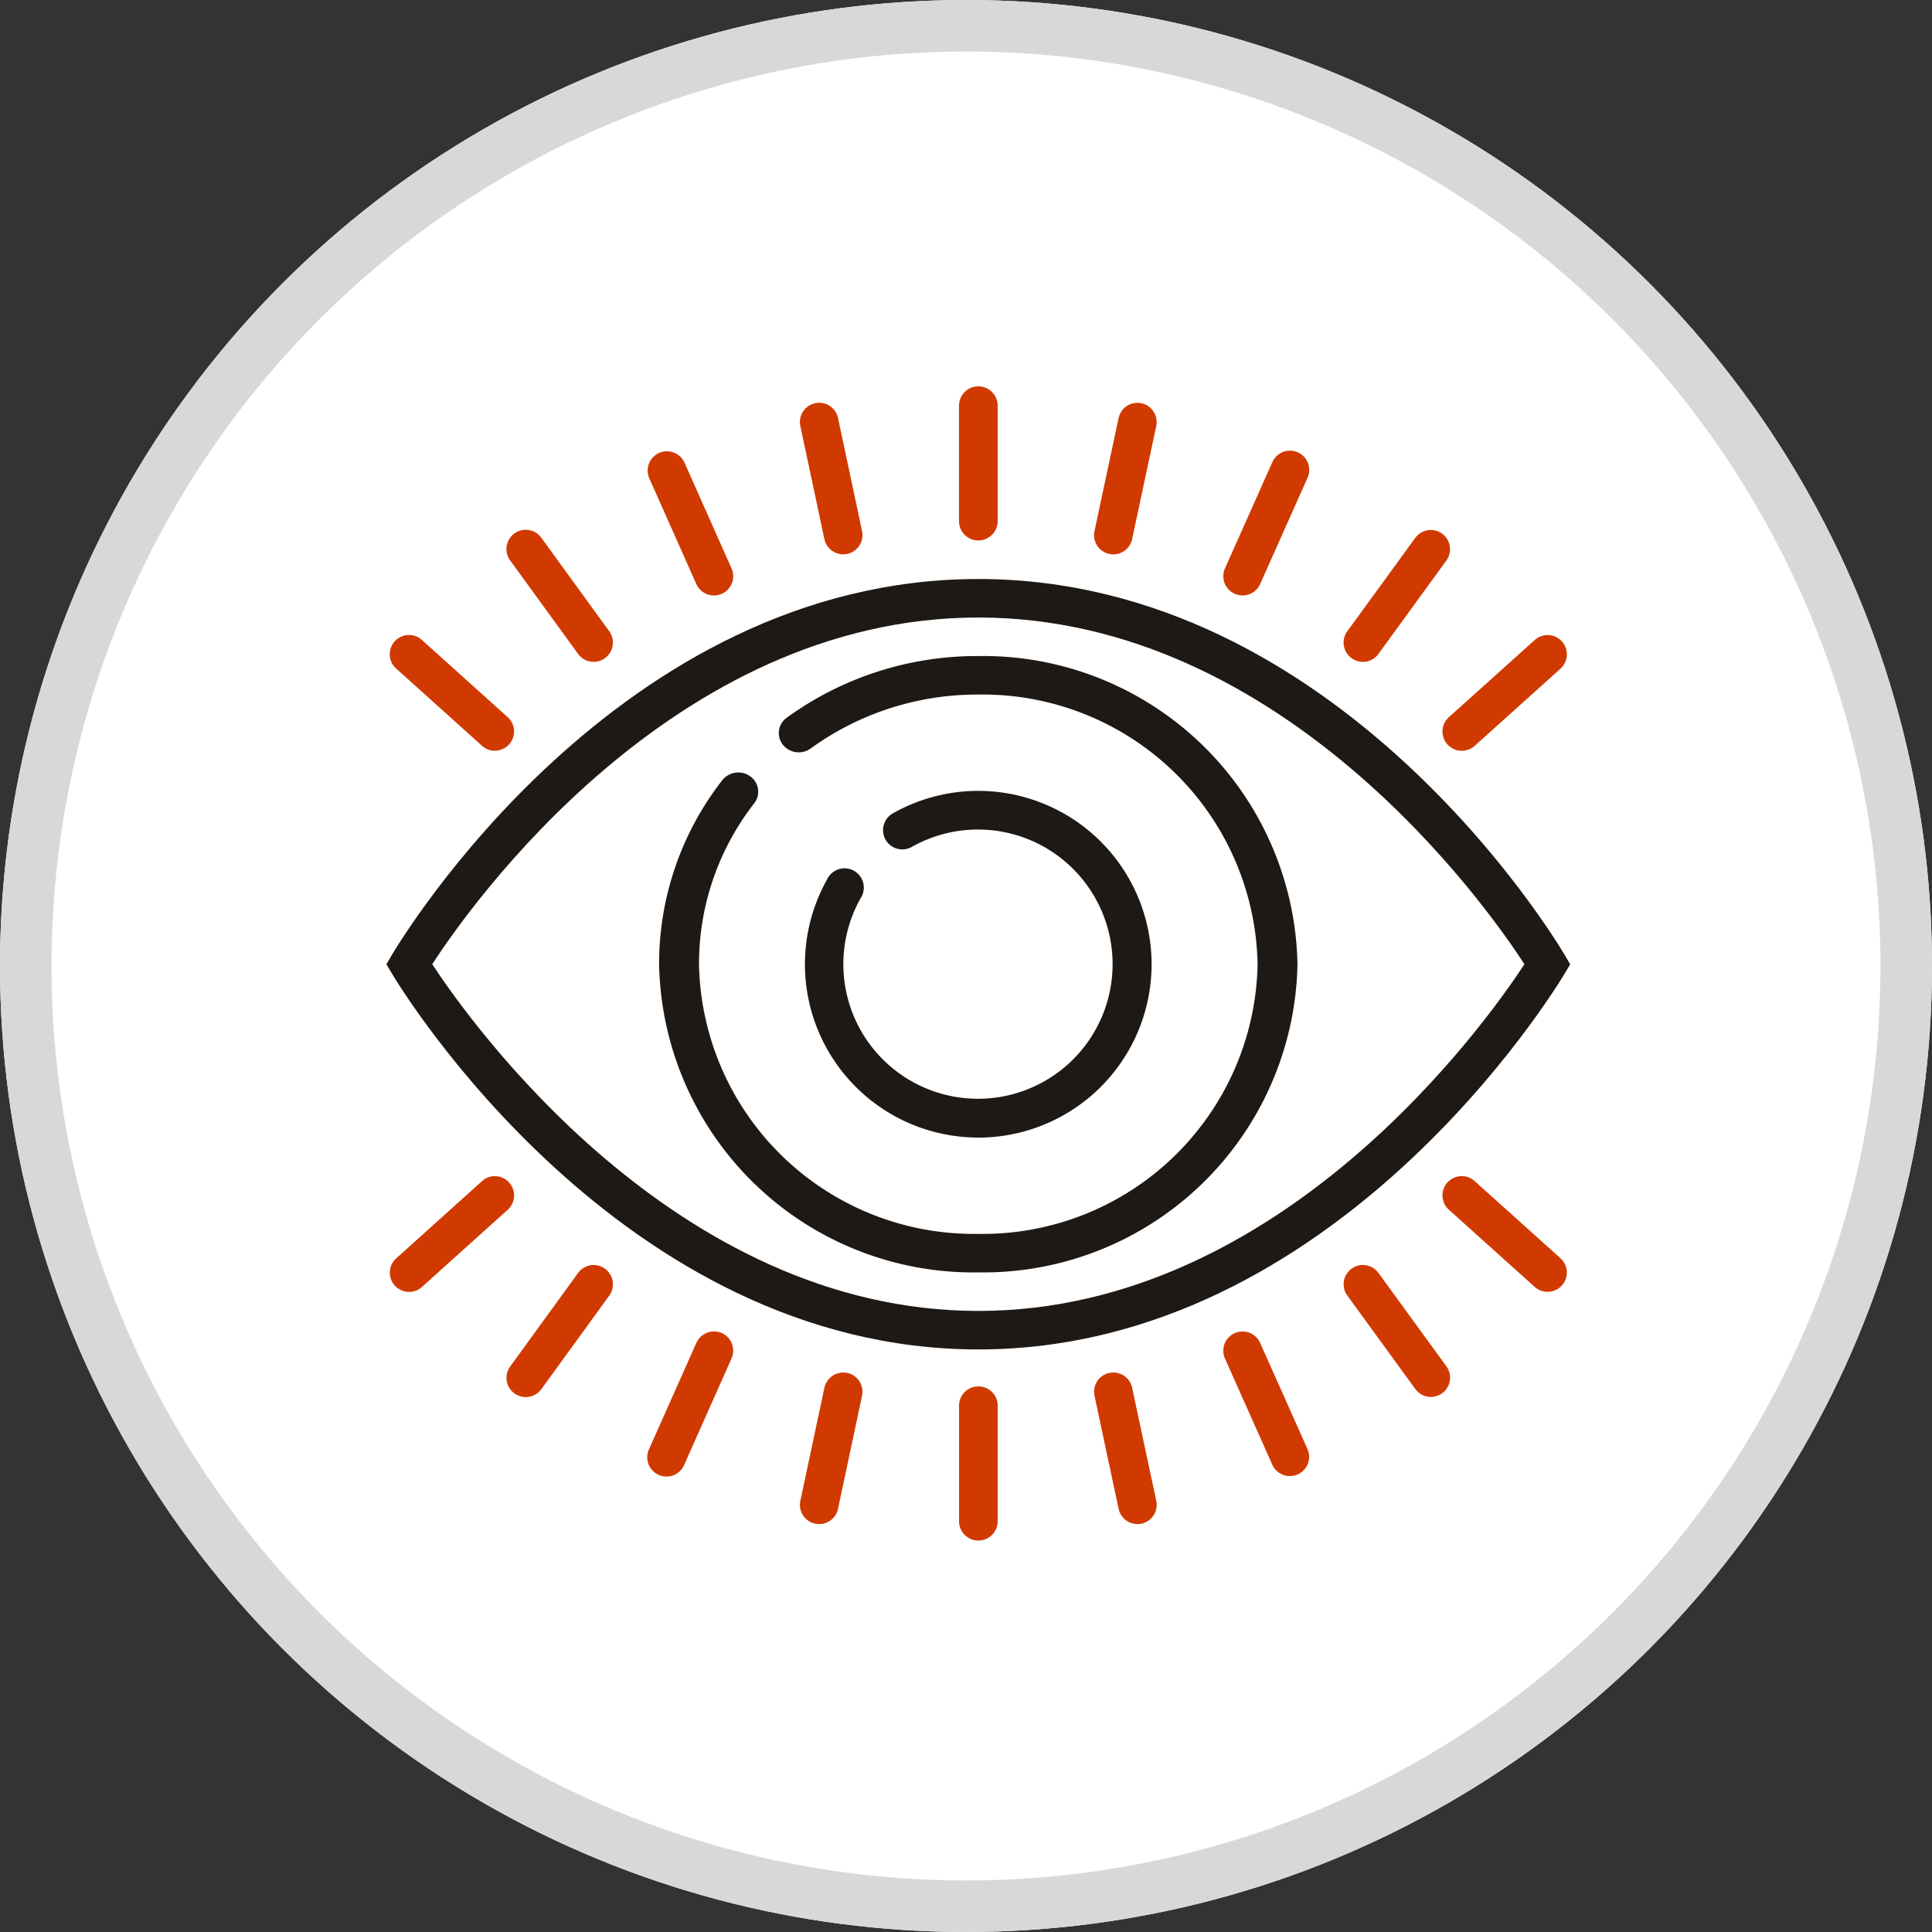
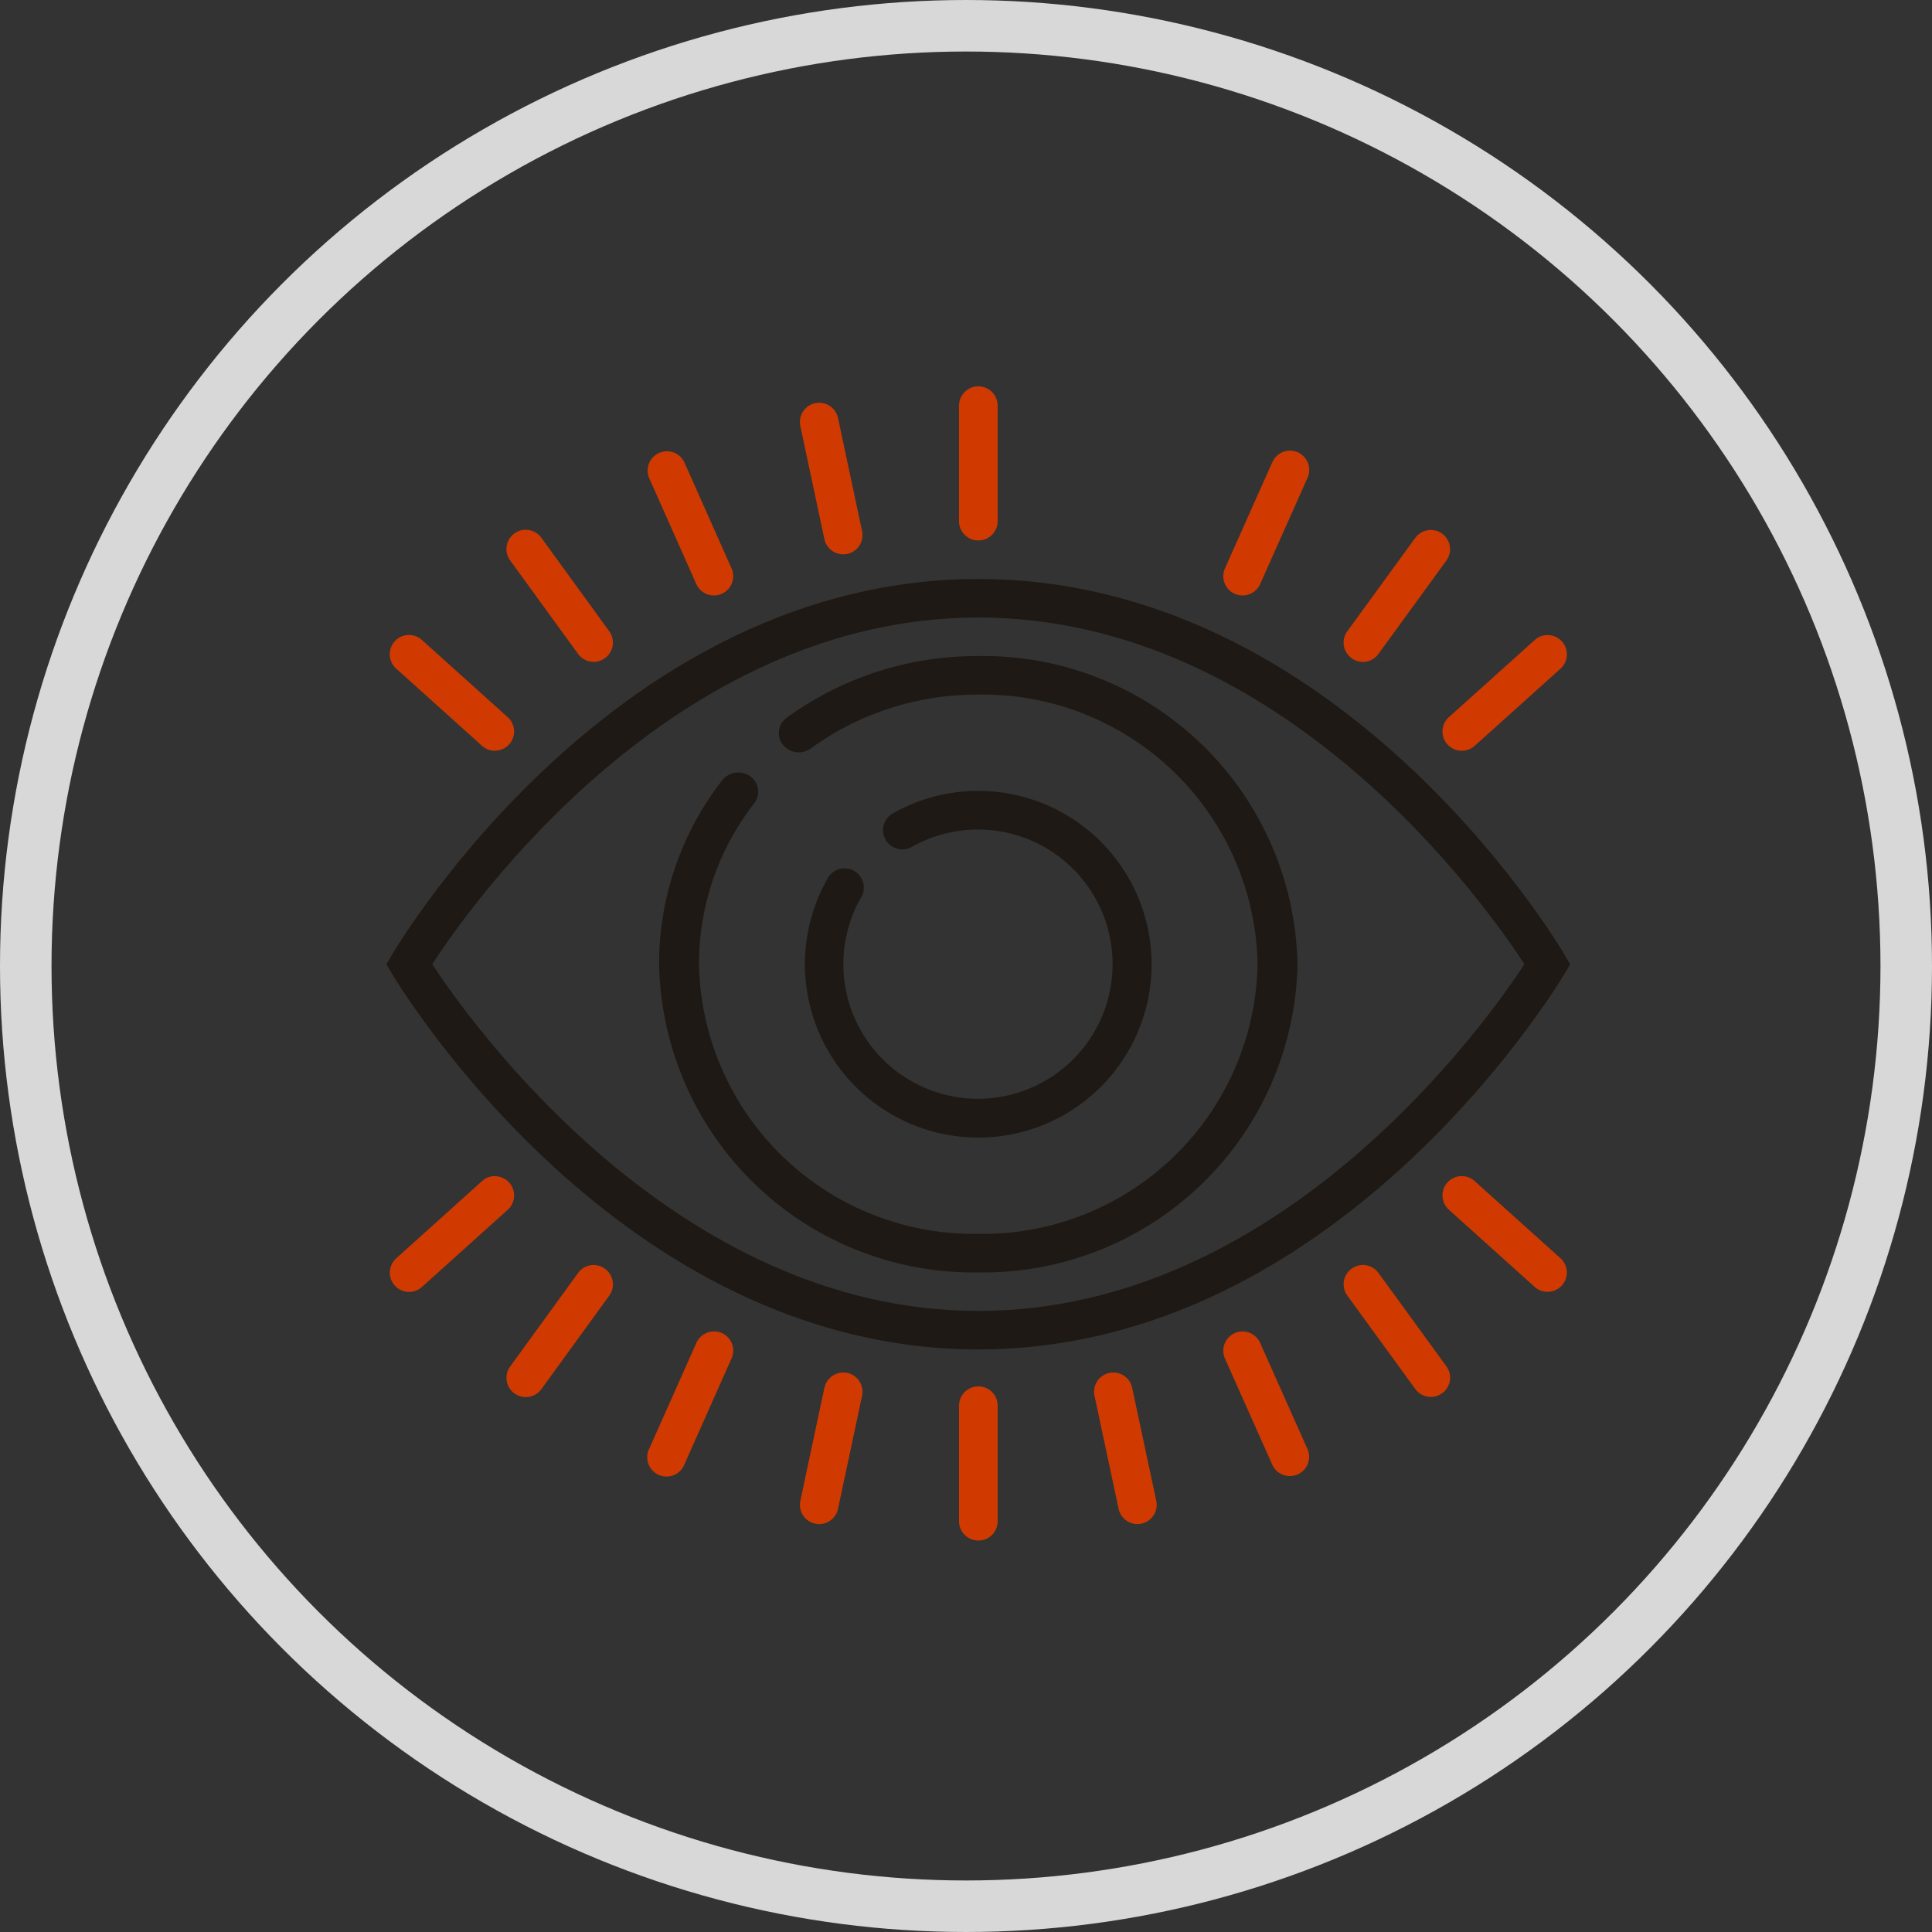
<svg xmlns="http://www.w3.org/2000/svg" width="75" height="75" viewBox="0 0 75 75">
  <rect x="0" y="0" width="75" height="75" fill="#333333" stroke="none" />
  <g id="icon-Sales-" transform="translate(-525 -1164)">
    <g id="Group_169" data-name="Group 169">
      <g id="Ellipse_20" data-name="Ellipse 20" transform="translate(525 1164)" fill="#fff" stroke="#d8d8d8" stroke-width="2">
-         <circle cx="37.5" cy="37.5" r="37.5" stroke="none" />
        <circle cx="37.5" cy="37.5" r="36.5" fill="none" />
      </g>
      <g id="visual_identities_eye" data-name="visual identities eye" transform="translate(540 1179)">
        <g id="market_watch" data-name="market watch">
          <g id="Group_3" data-name="Group 3" transform="translate(0 7.477)">
            <path id="Path_212" data-name="Path 212" d="M23.9,35.928C10,35.928,1.5,21.946,1.145,21.352l-.224-.377.222-.377C1.5,20,9.905,6.02,23.9,6.02S46.3,20,46.653,20.6l.222.377-.224.377C46.295,21.946,37.794,35.928,23.9,35.928ZM2.7,20.973c1.454,2.216,9.409,13.46,21.2,13.46,11.806,0,19.747-11.242,21.2-13.46C43.656,18.753,35.77,7.515,23.9,7.515S4.141,18.752,2.7,20.973Z" transform="translate(-0.921 -6.02)" fill="#1e1914" />
          </g>
          <g id="Group_4" data-name="Group 4" transform="translate(16.248 15.7)">
            <path id="Path_213" data-name="Path 213" d="M18.229,24.979a6.729,6.729,0,0,1-5.871-10.018.748.748,0,1,1,1.3.731A5.226,5.226,0,1,0,15.641,13.7a.748.748,0,0,1-.74-1.3,6.73,6.73,0,1,1,3.329,12.581Z" transform="translate(-11.5 -11.519)" fill="#1e1914" />
          </g>
          <path id="Path_214" data-name="Path 214" d="M20.391,31.946A12.2,12.2,0,0,1,8,19.983a11.588,11.588,0,0,1,2.452-7.142.794.794,0,0,1,1.084-.154.732.732,0,0,1,.158,1.047,10.143,10.143,0,0,0-2.145,6.249A10.673,10.673,0,0,0,20.391,30.451,10.673,10.673,0,0,0,31.234,19.983,10.673,10.673,0,0,0,20.391,9.515a11.01,11.01,0,0,0-6.505,2.092.79.79,0,0,1-1.084-.148.73.73,0,0,1,.155-1.047A12.568,12.568,0,0,1,20.391,8.02,12.2,12.2,0,0,1,32.782,19.983,12.2,12.2,0,0,1,20.391,31.946Z" transform="translate(2.586 2.448)" fill="#1e1914" />
          <g id="Group_5" data-name="Group 5" transform="translate(0.132 30.657)">
            <path id="Path_215" data-name="Path 215" d="M19.678,26.619a.8.8,0,0,0-.157.016.747.747,0,0,0-.574.888l.936,4.389a.747.747,0,1,0,1.461-.313l-.936-4.389A.747.747,0,0,0,19.678,26.619Z" transform="translate(8.41 -18.995)" fill="#d03a00" />
            <path id="Path_216" data-name="Path 216" d="M22.957,25.554a.747.747,0,0,0-.682,1.053L24.1,30.7a.748.748,0,1,0,1.365-.61L23.64,26A.746.746,0,0,0,22.957,25.554Z" transform="translate(10.147 -19.523)" fill="#d03a00" />
            <path id="Path_217" data-name="Path 217" d="M25.944,23.829a.735.735,0,0,0-.438.144.745.745,0,0,0-.164,1.044l2.641,3.629a.747.747,0,0,0,1.208-.879L26.55,24.137A.745.745,0,0,0,25.944,23.829Z" transform="translate(11.83 -20.378)" fill="#d03a00" />
            <path id="Path_218" data-name="Path 218" d="M28.509,21.521a.748.748,0,0,0-.5,1.3l3.336,3a.748.748,0,0,0,1-1.113l-3.336-3A.742.742,0,0,0,28.509,21.521Z" transform="translate(13.099 -21.521)" fill="#d03a00" />
            <path id="Path_219" data-name="Path 219" d="M5.09,21.521a.734.734,0,0,0-.5.193l-3.333,3a.747.747,0,1,0,1,1.11l3.333-3a.747.747,0,0,0-.5-1.3Z" transform="translate(-1.009 -21.521)" fill="#d03a00" />
            <path id="Path_220" data-name="Path 220" d="M7.423,23.829a.745.745,0,0,0-.606.308L4.181,27.768a.748.748,0,0,0,1.211.879l2.636-3.631a.749.749,0,0,0-.606-1.187Z" transform="translate(0.492 -20.378)" fill="#d03a00" />
            <path id="Path_221" data-name="Path 221" d="M10.142,25.554A.747.747,0,0,0,9.457,26L7.632,30.1A.748.748,0,1,0,9,30.7l1.824-4.1a.747.747,0,0,0-.38-.987A.718.718,0,0,0,10.142,25.554Z" transform="translate(2.442 -19.523)" fill="#d03a00" />
            <path id="Path_222" data-name="Path 222" d="M13.126,26.62a.75.75,0,0,0-.731.592L11.461,31.6a.747.747,0,1,0,1.463.31l.933-4.389a.749.749,0,0,0-.576-.887A.927.927,0,0,0,13.126,26.62Z" transform="translate(4.476 -18.995)" fill="#d03a00" />
            <path id="Path_223" data-name="Path 223" d="M16.248,26.98a.748.748,0,0,0-.748.748v4.486a.748.748,0,1,0,1.5,0V27.728A.748.748,0,0,0,16.248,26.98Z" transform="translate(6.598 -18.817)" fill="#d03a00" />
          </g>
          <g id="Group_6" data-name="Group 6" transform="translate(0.13)">
-             <path id="Path_224" data-name="Path 224" d="M19.678,7.33a.8.8,0,0,1-.157-.016.747.747,0,0,1-.574-.888l.936-4.389a.747.747,0,1,1,1.461.313l-.936,4.389A.747.747,0,0,1,19.678,7.33Z" transform="translate(8.411 -0.809)" fill="#d03a00" />
            <path id="Path_225" data-name="Path 225" d="M22.957,8.3a.747.747,0,0,1-.682-1.053l1.829-4.1a.748.748,0,1,1,1.365.61l-1.829,4.1A.746.746,0,0,1,22.957,8.3Z" transform="translate(10.149 -0.185)" fill="#d03a00" />
            <path id="Path_226" data-name="Path 226" d="M25.945,9.869a.735.735,0,0,1-.438-.144.745.745,0,0,1-.166-1.044l2.641-3.629a.747.747,0,0,1,1.208.879L26.549,9.561A.74.74,0,0,1,25.945,9.869Z" transform="translate(11.831 0.825)" fill="#d03a00" />
            <path id="Path_227" data-name="Path 227" d="M28.509,11.969a.748.748,0,0,1-.5-1.3l3.338-3a.748.748,0,0,1,1,1.113l-3.336,3A.749.749,0,0,1,28.509,11.969Z" transform="translate(13.101 2.176)" fill="#d03a00" />
            <path id="Path_228" data-name="Path 228" d="M5.09,11.97a.734.734,0,0,1-.5-.193l-3.335-3a.747.747,0,1,1,1-1.11l3.333,3a.746.746,0,0,1-.5,1.3Z" transform="translate(-1.008 2.175)" fill="#d03a00" />
            <path id="Path_229" data-name="Path 229" d="M7.424,9.869a.745.745,0,0,1-.606-.308L4.18,5.93a.748.748,0,0,1,1.211-.879L8.028,8.682a.749.749,0,0,1-.6,1.187Z" transform="translate(0.493 0.824)" fill="#d03a00" />
            <path id="Path_230" data-name="Path 230" d="M10.141,8.3a.747.747,0,0,1-.685-.444l-1.824-4.1A.748.748,0,0,1,9,3.149l1.824,4.1a.747.747,0,0,1-.38.987A.729.729,0,0,1,10.141,8.3Z" transform="translate(2.444 -0.185)" fill="#d03a00" />
            <path id="Path_231" data-name="Path 231" d="M13.126,7.328a.75.75,0,0,1-.731-.592l-.933-4.389a.747.747,0,1,1,1.463-.31l.933,4.389a.749.749,0,0,1-.576.887A.927.927,0,0,1,13.126,7.328Z" transform="translate(4.477 -0.809)" fill="#d03a00" />
            <path id="Path_232" data-name="Path 232" d="M16.248,7a.748.748,0,0,1-.748-.748V1.768a.748.748,0,0,1,1.5,0V6.254A.748.748,0,0,1,16.248,7Z" transform="translate(6.599 -1.02)" fill="#d03a00" />
          </g>
        </g>
      </g>
    </g>
  </g>
</svg>